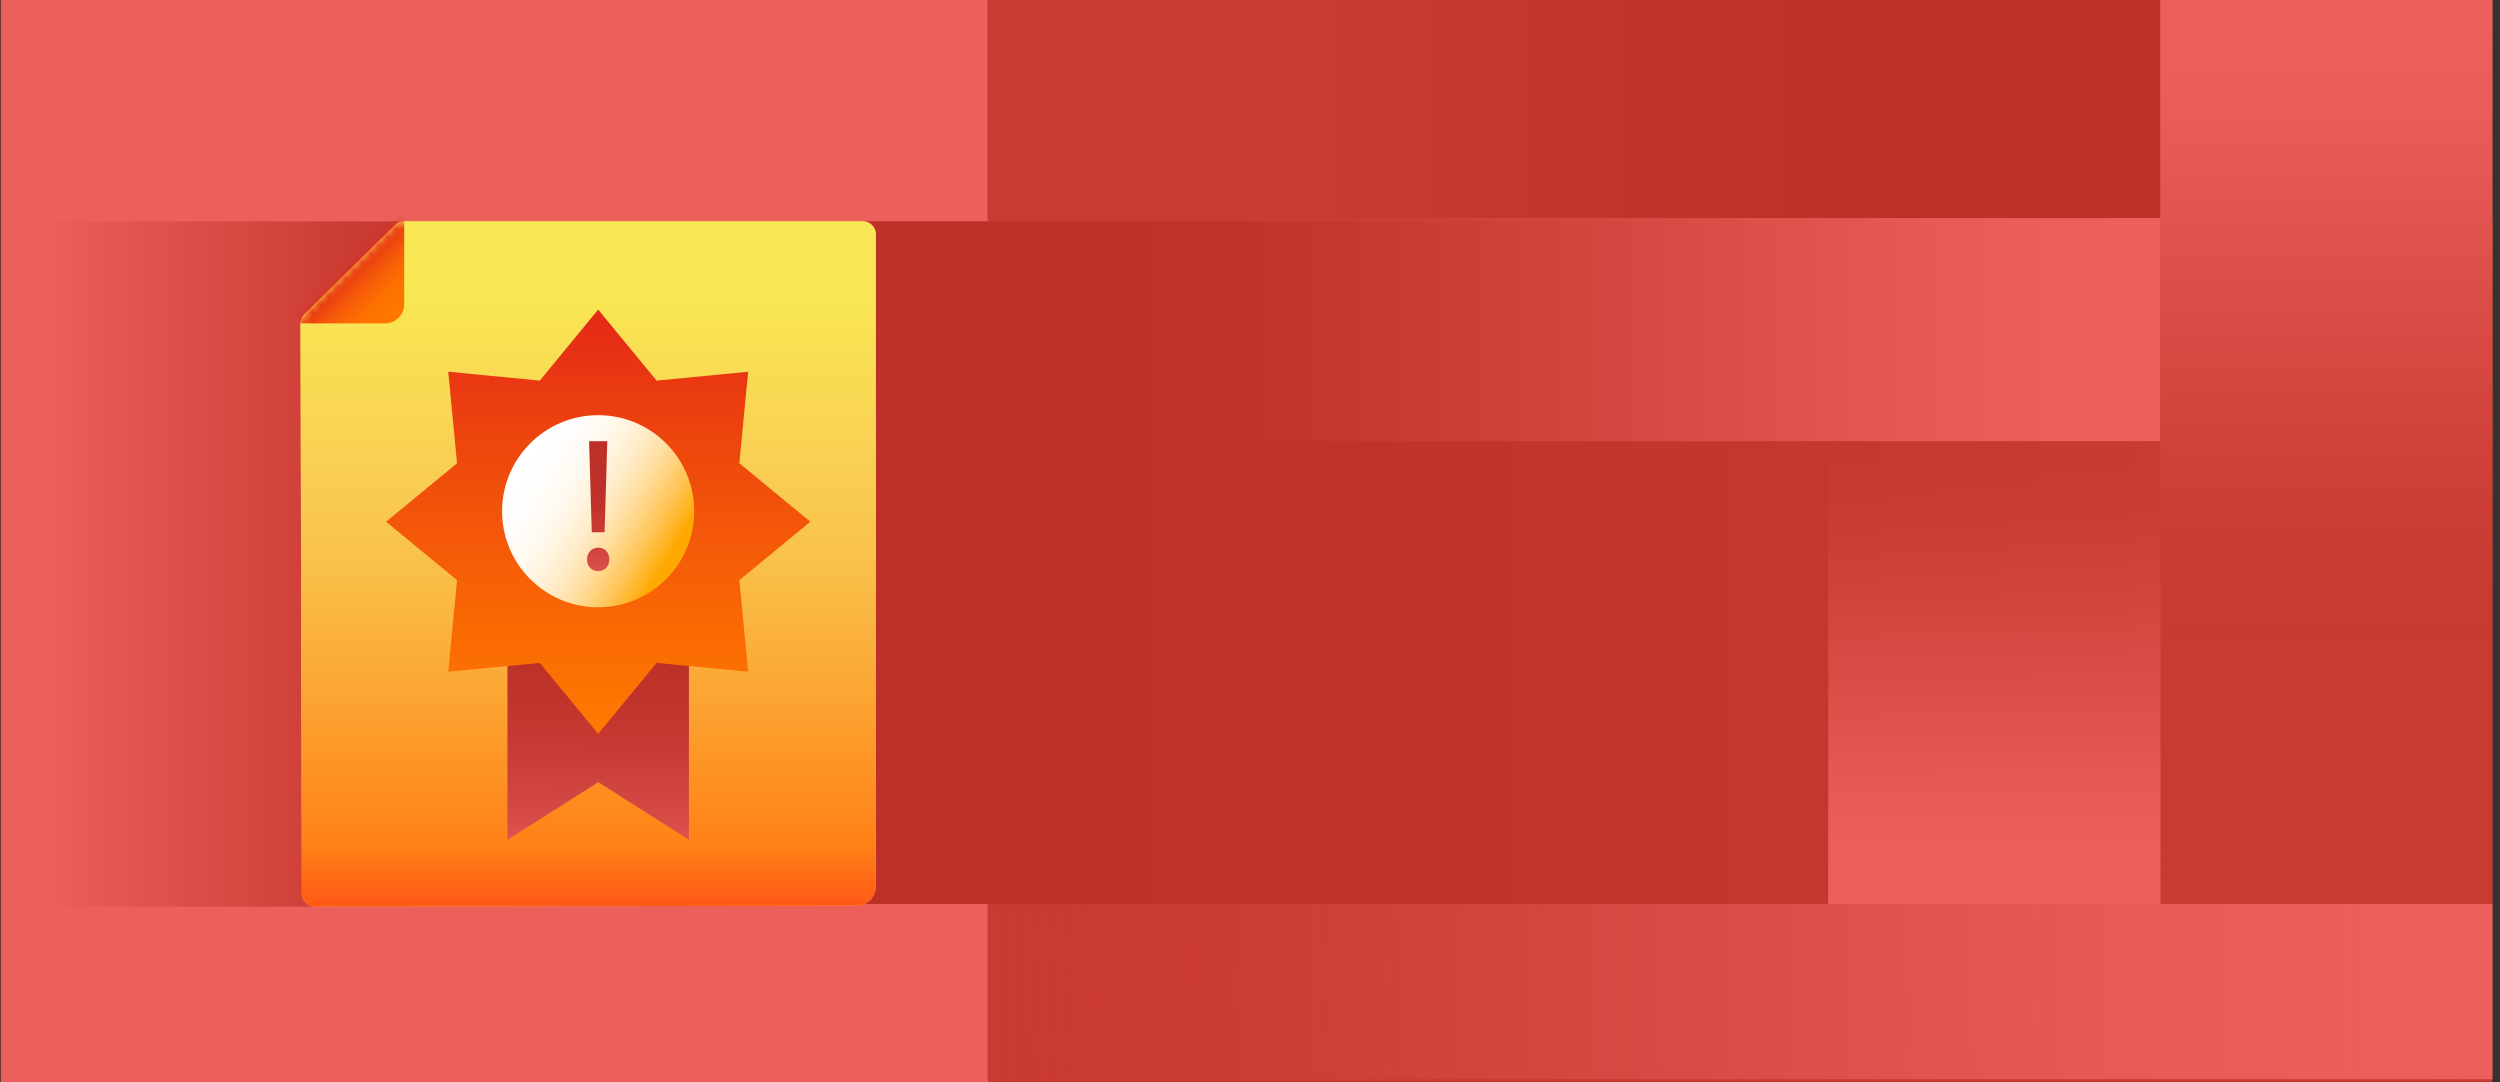
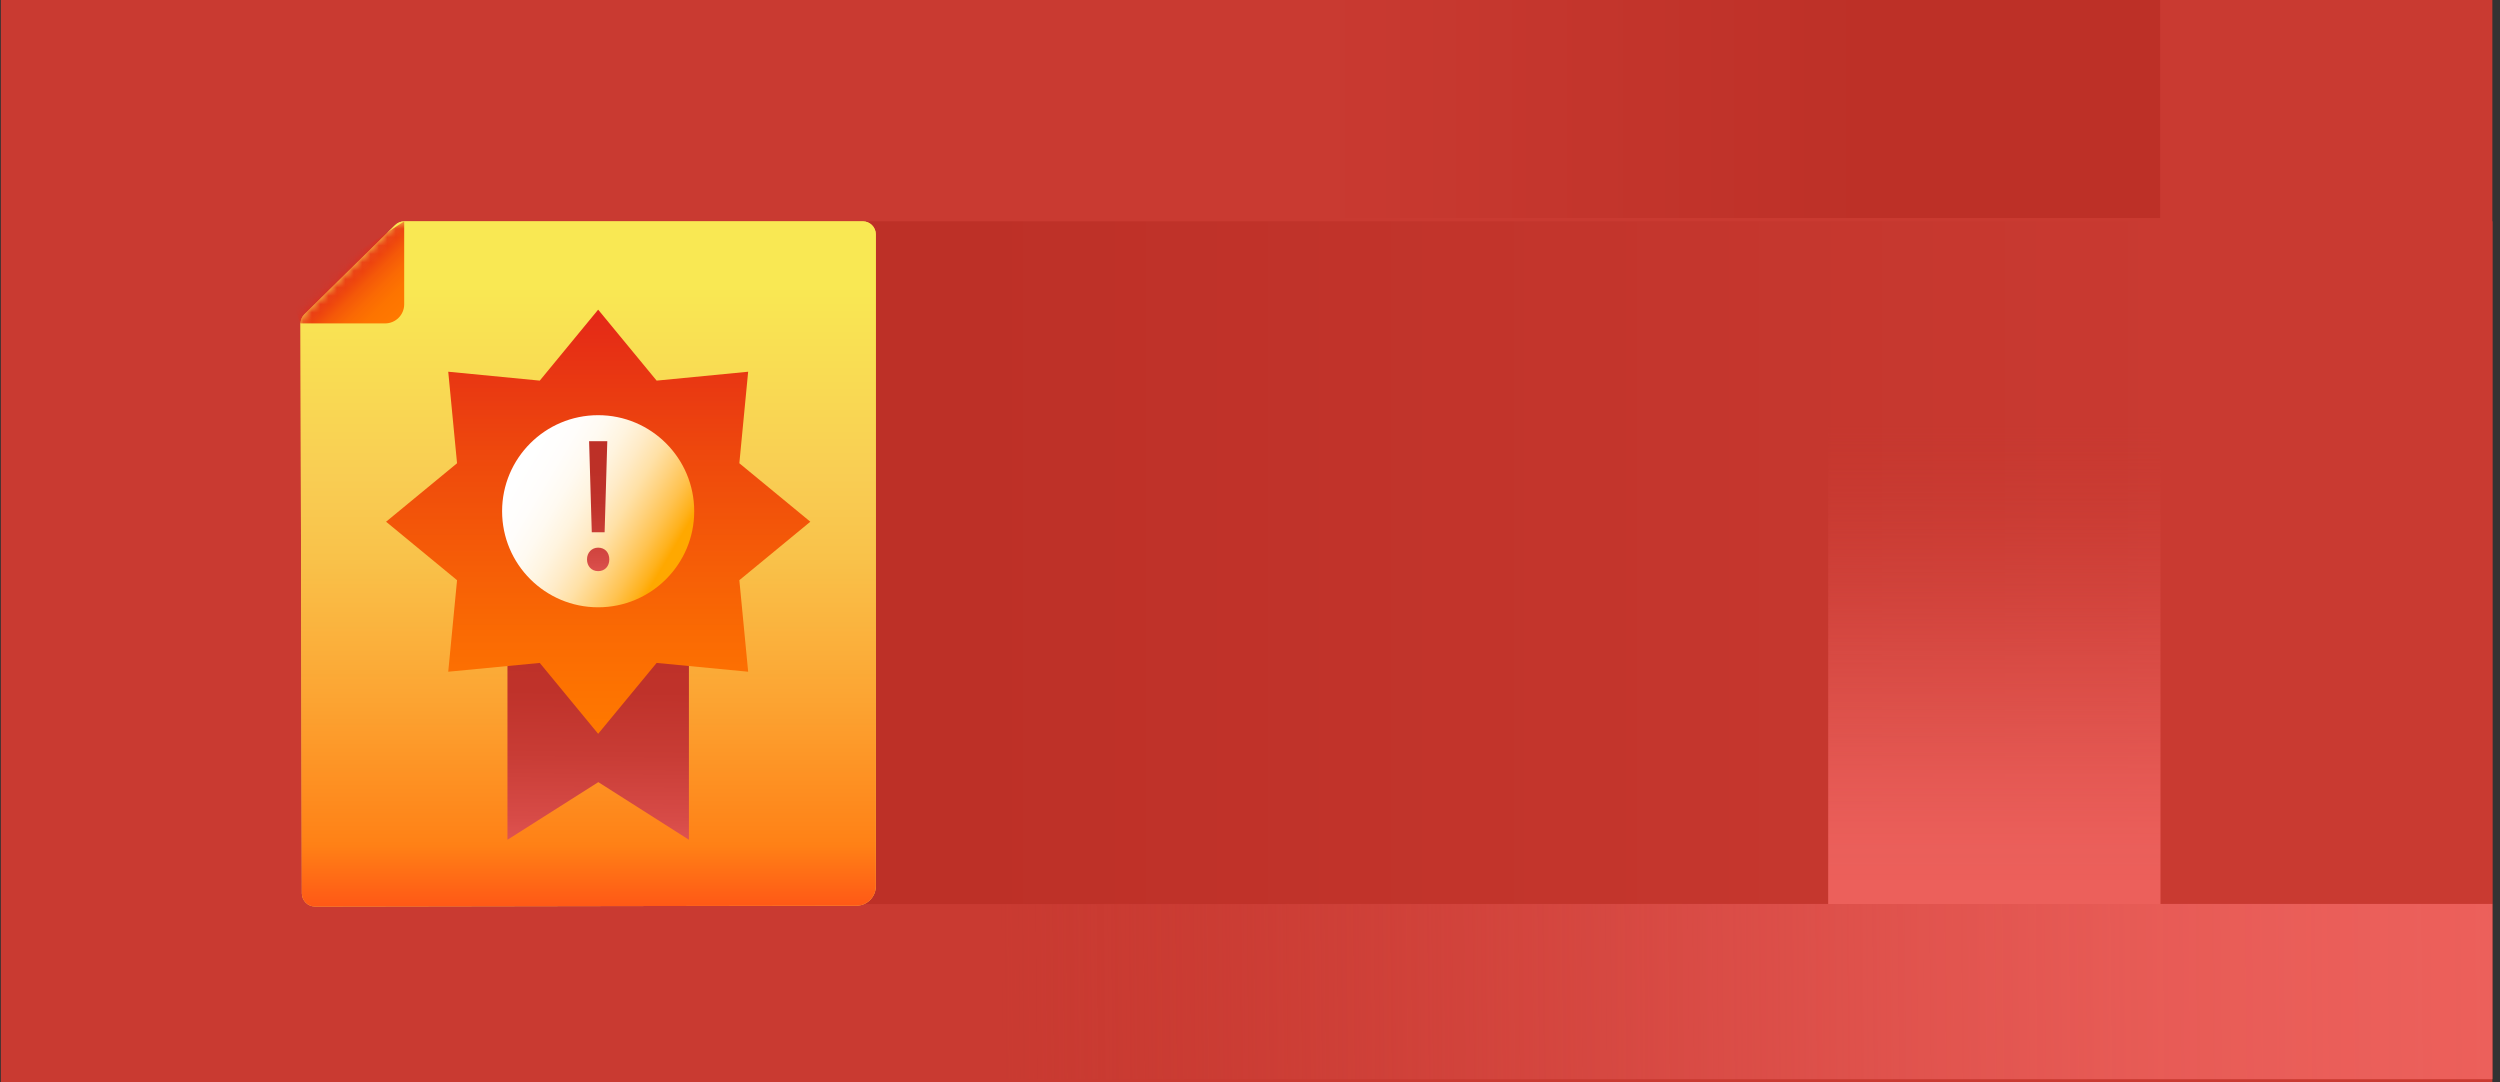
<svg xmlns="http://www.w3.org/2000/svg" id="Layer_1" version="1.1" viewBox="0 0 298 129.03">
  <rect x="0" y="0" width="298" height="129.03" fill="#333333" stroke="none" />
  <defs>
    <style>
      .st0 {
        mask: url(#mask);
      }

      .st1 {
        fill: url(#linear-gradient2);
      }

      .st2 {
        fill: url(#linear-gradient1);
      }

      .st3 {
        fill: url(#linear-gradient9);
      }

      .st4 {
        fill: url(#linear-gradient3);
      }

      .st5 {
        fill: url(#linear-gradient6);
      }

      .st6 {
        fill: url(#linear-gradient8);
      }

      .st7 {
        fill: url(#linear-gradient7);
      }

      .st8 {
        fill: url(#linear-gradient5);
      }

      .st9 {
        fill: url(#linear-gradient4);
      }

      .st10 {
        fill: #c93a31;
      }

      .st11 {
        fill: url(#linear-gradient13);
      }

      .st12 {
        fill: url(#linear-gradient12);
      }

      .st13 {
        fill: url(#linear-gradient11);
      }

      .st14 {
        fill: url(#linear-gradient10);
      }

      .st15 {
        fill: url(#linear-gradient);
      }

      .st16 {
        fill: #fff;
      }

      .st17 {
        fill: #f9cd53;
      }
    </style>
    <linearGradient id="linear-gradient" x1="58.91" y1="-1389.38" x2="58.91" y2="-1390.38" gradientTransform="translate(0 204) scale(1 -1)" gradientUnits="userSpaceOnUse">
      <stop offset=".03" stop-color="#ec605b" />
      <stop offset=".1" stop-color="#eb5f5a" stop-opacity=".98" />
      <stop offset=".18" stop-color="#e85c57" stop-opacity=".91" />
      <stop offset=".27" stop-color="#e45852" stop-opacity=".79" />
      <stop offset=".37" stop-color="#df524c" stop-opacity=".64" />
      <stop offset=".48" stop-color="#d84a43" stop-opacity=".43" />
      <stop offset=".59" stop-color="#cf4139" stop-opacity=".19" />
      <stop offset=".67" stop-color="#c93a32" stop-opacity="0" />
    </linearGradient>
    <linearGradient id="linear-gradient1" x1="39.84" y1="136.93" x2="351.27" y2="136.93" gradientTransform="translate(0 204) scale(1 -1)" gradientUnits="userSpaceOnUse">
      <stop offset=".24" stop-color="#bd3027" />
      <stop offset=".71" stop-color="#c93a31" />
    </linearGradient>
    <linearGradient id="linear-gradient2" x1="335.06" y1="87.07" x2="107.9" y2="84.82" gradientTransform="translate(0 204) scale(1 -1)" gradientUnits="userSpaceOnUse">
      <stop offset=".16" stop-color="#ec605b" />
      <stop offset=".25" stop-color="#eb5f5a" stop-opacity=".98" />
      <stop offset=".36" stop-color="#e95d58" stop-opacity=".93" />
      <stop offset=".46" stop-color="#e65954" stop-opacity=".84" />
      <stop offset=".57" stop-color="#e1544f" stop-opacity=".71" />
      <stop offset=".68" stop-color="#dc4e48" stop-opacity=".54" />
      <stop offset=".79" stop-color="#d54740" stop-opacity=".34" />
      <stop offset=".9" stop-color="#cc3e36" stop-opacity=".11" />
      <stop offset=".95" stop-color="#c93a32" stop-opacity="0" />
    </linearGradient>
    <linearGradient id="linear-gradient3" x1="277.29" y1="205.03" x2="277.29" y2="90.18" gradientTransform="translate(0 204) scale(1 -1)" gradientUnits="userSpaceOnUse">
      <stop offset=".03" stop-color="#ec605b" />
      <stop offset=".1" stop-color="#eb5f5a" stop-opacity=".98" />
      <stop offset=".18" stop-color="#e85c57" stop-opacity=".91" />
      <stop offset=".27" stop-color="#e45852" stop-opacity=".79" />
      <stop offset=".37" stop-color="#df524c" stop-opacity=".64" />
      <stop offset=".48" stop-color="#d84a43" stop-opacity=".43" />
      <stop offset=".59" stop-color="#cf4139" stop-opacity=".19" />
      <stop offset=".67" stop-color="#c93a32" stop-opacity="0" />
    </linearGradient>
    <linearGradient id="linear-gradient4" x1="237.72" y1="95.47" x2="237.72" y2="181.95" gradientTransform="translate(0 204) scale(1 -1)" gradientUnits="userSpaceOnUse">
      <stop offset=".03" stop-color="#ec605b" />
      <stop offset=".1" stop-color="#eb5f5a" stop-opacity=".98" />
      <stop offset=".18" stop-color="#e85c57" stop-opacity=".91" />
      <stop offset=".27" stop-color="#e45852" stop-opacity=".79" />
      <stop offset=".37" stop-color="#df524c" stop-opacity=".64" />
      <stop offset=".48" stop-color="#d84a43" stop-opacity=".43" />
      <stop offset=".59" stop-color="#cf4139" stop-opacity=".19" />
      <stop offset=".67" stop-color="#c93a32" stop-opacity="0" />
    </linearGradient>
    <linearGradient id="linear-gradient5" x1="259.08" y1="164.71" x2="80.89" y2="164.71" gradientTransform="translate(0 204) scale(1 -1)" gradientUnits="userSpaceOnUse">
      <stop offset=".03" stop-color="#ec605b" />
      <stop offset=".1" stop-color="#eb5f5a" stop-opacity=".98" />
      <stop offset=".18" stop-color="#e85c57" stop-opacity=".91" />
      <stop offset=".27" stop-color="#e45852" stop-opacity=".79" />
      <stop offset=".37" stop-color="#df524c" stop-opacity=".64" />
      <stop offset=".48" stop-color="#d84a43" stop-opacity=".43" />
      <stop offset=".59" stop-color="#cf4139" stop-opacity=".19" />
      <stop offset=".67" stop-color="#c93a32" stop-opacity="0" />
    </linearGradient>
    <linearGradient id="linear-gradient6" x1="49.39" y1="136.77" x2="4.68" y2="136.77" gradientTransform="translate(0 204) scale(1 -1)" gradientUnits="userSpaceOnUse">
      <stop offset=".14" stop-color="#c93a31" />
      <stop offset="1" stop-color="#c93a31" stop-opacity="0" />
    </linearGradient>
    <linearGradient id="linear-gradient7" x1="70.11" y1="177.48" x2="70.11" y2="82.47" gradientTransform="translate(0 204) scale(1 -1)" gradientUnits="userSpaceOnUse">
      <stop offset=".08" stop-color="#f9e853" />
      <stop offset=".32" stop-color="#f9cd53" />
      <stop offset=".42" stop-color="#f9c24a" />
      <stop offset=".6" stop-color="#fca432" />
      <stop offset=".78" stop-color="#ff8116" />
      <stop offset=".88" stop-color="#ff4d16" />
    </linearGradient>
    <mask id="mask" x="34.67" y="24.77" width="69.73" height="83.29" maskUnits="userSpaceOnUse">
      <g id="mask0_1_586">
        <path class="st16" d="M35.98,106.5l-.16-67.92c0-.42.16-.81.46-1.11l10.81-10.63c.29-.29.69-.46,1.11-.46h54.64c.86,0,1.56.7,1.56,1.56v77.69c0,1.29-1.04,2.33-2.33,2.33l-64.52.1c-.86,0-1.56-.7-1.57-1.56Z" />
      </g>
    </mask>
    <linearGradient id="linear-gradient8" x1="41.77" y1="172.31" x2="47.51" y2="166.56" gradientTransform="translate(0 204) scale(1 -1)" gradientUnits="userSpaceOnUse">
      <stop offset="0" stop-color="#e42817" />
      <stop offset=".14" stop-color="#eb3e10" />
      <stop offset=".33" stop-color="#f45709" />
      <stop offset=".54" stop-color="#fa6904" />
      <stop offset=".75" stop-color="#fd7400" />
      <stop offset="1" stop-color="#ff7800" />
    </linearGradient>
    <linearGradient id="linear-gradient9" x1="71.54" y1="136.84" x2="71.17" y2="103.77" gradientTransform="translate(0 204) scale(1 -1)" gradientUnits="userSpaceOnUse">
      <stop offset=".19" stop-color="#bd3027" />
      <stop offset=".46" stop-color="#bf322a" />
      <stop offset=".69" stop-color="#c83c35" />
      <stop offset=".92" stop-color="#d74b47" />
      <stop offset="1" stop-color="#df5350" />
    </linearGradient>
    <linearGradient id="linear-gradient10" x1="71.3" y1="117.09" x2="71.3" y2="167.04" gradientTransform="translate(0 204) scale(1 -1)" gradientUnits="userSpaceOnUse">
      <stop offset="0" stop-color="#ff7800" />
      <stop offset=".23" stop-color="#fa6a03" />
      <stop offset=".66" stop-color="#ee480d" />
      <stop offset="1" stop-color="#e42817" />
    </linearGradient>
    <linearGradient id="linear-gradient11" x1="81.11" y1="137.21" x2="60.97" y2="149.22" gradientTransform="translate(0 204) scale(1 -1)" gradientUnits="userSpaceOnUse">
      <stop offset=".06" stop-color="#ffa800" />
      <stop offset=".1" stop-color="#ffb21d" />
      <stop offset=".19" stop-color="#ffc351" />
      <stop offset=".29" stop-color="#ffd380" />
      <stop offset=".38" stop-color="#ffe1a7" />
      <stop offset=".48" stop-color="#ffebc7" />
      <stop offset=".58" stop-color="#fff4df" />
      <stop offset=".69" stop-color="#fffaf1" />
      <stop offset=".8" stop-color="#fffdfb" />
      <stop offset=".93" stop-color="#fff" />
    </linearGradient>
    <linearGradient id="linear-gradient12" x1="71.3" y1="151.34" x2="71.3" y2="135.56" gradientTransform="translate(0 204) scale(1 -1)" gradientUnits="userSpaceOnUse">
      <stop offset=".19" stop-color="#bd3027" />
      <stop offset=".46" stop-color="#bf322a" />
      <stop offset=".69" stop-color="#c83c35" />
      <stop offset=".92" stop-color="#d74b47" />
      <stop offset="1" stop-color="#df5350" />
    </linearGradient>
    <linearGradient id="linear-gradient13" x1="257.21" y1="191.01" x2="116.01" y2="191.01" gradientTransform="translate(0 204) scale(1 -1)" gradientUnits="userSpaceOnUse">
      <stop offset=".24" stop-color="#bd3027" />
      <stop offset=".71" stop-color="#c93a31" />
    </linearGradient>
  </defs>
  <path class="st10" d="M297.09,0H.1v202.86h296.99V0Z" />
-   <path class="st15" d="M117.73,202.86V0H.1v202.86h117.63Z" />
  <path class="st2" d="M297.1,26.38H49.05v81.38h248.05V26.38Z" />
  <path class="st1" d="M117.73,128.64h179.37v-20.89H117.73v20.89Z" />
-   <path class="st4" d="M297.1,0h-39.61v94.8h39.61V0Z" />
  <path class="st9" d="M217.92,107.76h39.61V36.37h-39.61v71.39Z" />
-   <path class="st8" d="M257.49,52.59v-26.6H110.4v26.6h147.09Z" />
-   <path class="st5" d="M49.05,108.07V26.39H.11v81.68h48.94Z" />
  <g>
    <path class="st17" d="M35.98,106.5l-.16-67.92c0-.42.16-.81.46-1.11l10.81-10.63c.29-.29.69-.46,1.11-.46h54.64c.86,0,1.56.7,1.56,1.56v77.69c0,1.29-1.04,2.33-2.33,2.33l-64.52.1c-.86,0-1.56-.7-1.57-1.56Z" />
    <path class="st7" d="M35.98,106.5l-.16-67.92c0-.42.16-.81.46-1.11l10.81-10.63c.29-.29.69-.46,1.11-.46h54.64c.86,0,1.56.7,1.56,1.56v77.69c0,1.29-1.04,2.33-2.33,2.33l-64.52.1c-.86,0-1.56-.7-1.57-1.56Z" />
    <g class="st0">
-       <path class="st6" d="M48.18,26.38v9.89c0,1.26-1.02,2.28-2.28,2.28h-10.09l-1.14-3.08,1.63-2.33s1.81-1.98,2.07-2.33c.26-.35,3.88-3.88,3.88-3.88,0,0,3.57-1.55,3.68-1.64.11-.09,1.75-.52,1.75-.52l.52,1.58-.02.03Z" />
+       <path class="st6" d="M48.18,26.38v9.89c0,1.26-1.02,2.28-2.28,2.28h-10.09l-1.14-3.08,1.63-2.33s1.81-1.98,2.07-2.33l.52,1.58-.02.03Z" />
    </g>
  </g>
  <path class="st3" d="M60.49,76.91v23.19l10.83-6.87,10.8,6.87v-23.19h-21.63Z" />
  <path class="st14" d="M71.3,36.91l6.97,8.46,10.91-1.06-1.05,10.91,8.46,6.97-8.46,6.97,1.05,10.91-10.91-1.05-6.97,8.45-6.96-8.45-10.91,1.05,1.05-10.91-8.46-6.97,8.46-6.97-1.05-10.91,10.91,1.06,6.96-8.46Z" />
  <path class="st13" d="M71.3,72.39c6.32,0,11.45-5.13,11.45-11.45s-5.13-11.45-11.45-11.45-11.45,5.13-11.45,11.45,5.13,11.45,11.45,11.45Z" />
  <path class="st12" d="M69.97,66.68c0-.81.57-1.4,1.33-1.4.81,0,1.33.59,1.33,1.4s-.52,1.4-1.33,1.4-1.33-.61-1.33-1.4ZM70.54,63.45l-.32-10.86h2.17l-.32,10.86h-1.54.01Z" />
  <path class="st11" d="M257.49,0H117.73v25.99h139.76V0Z" />
</svg>